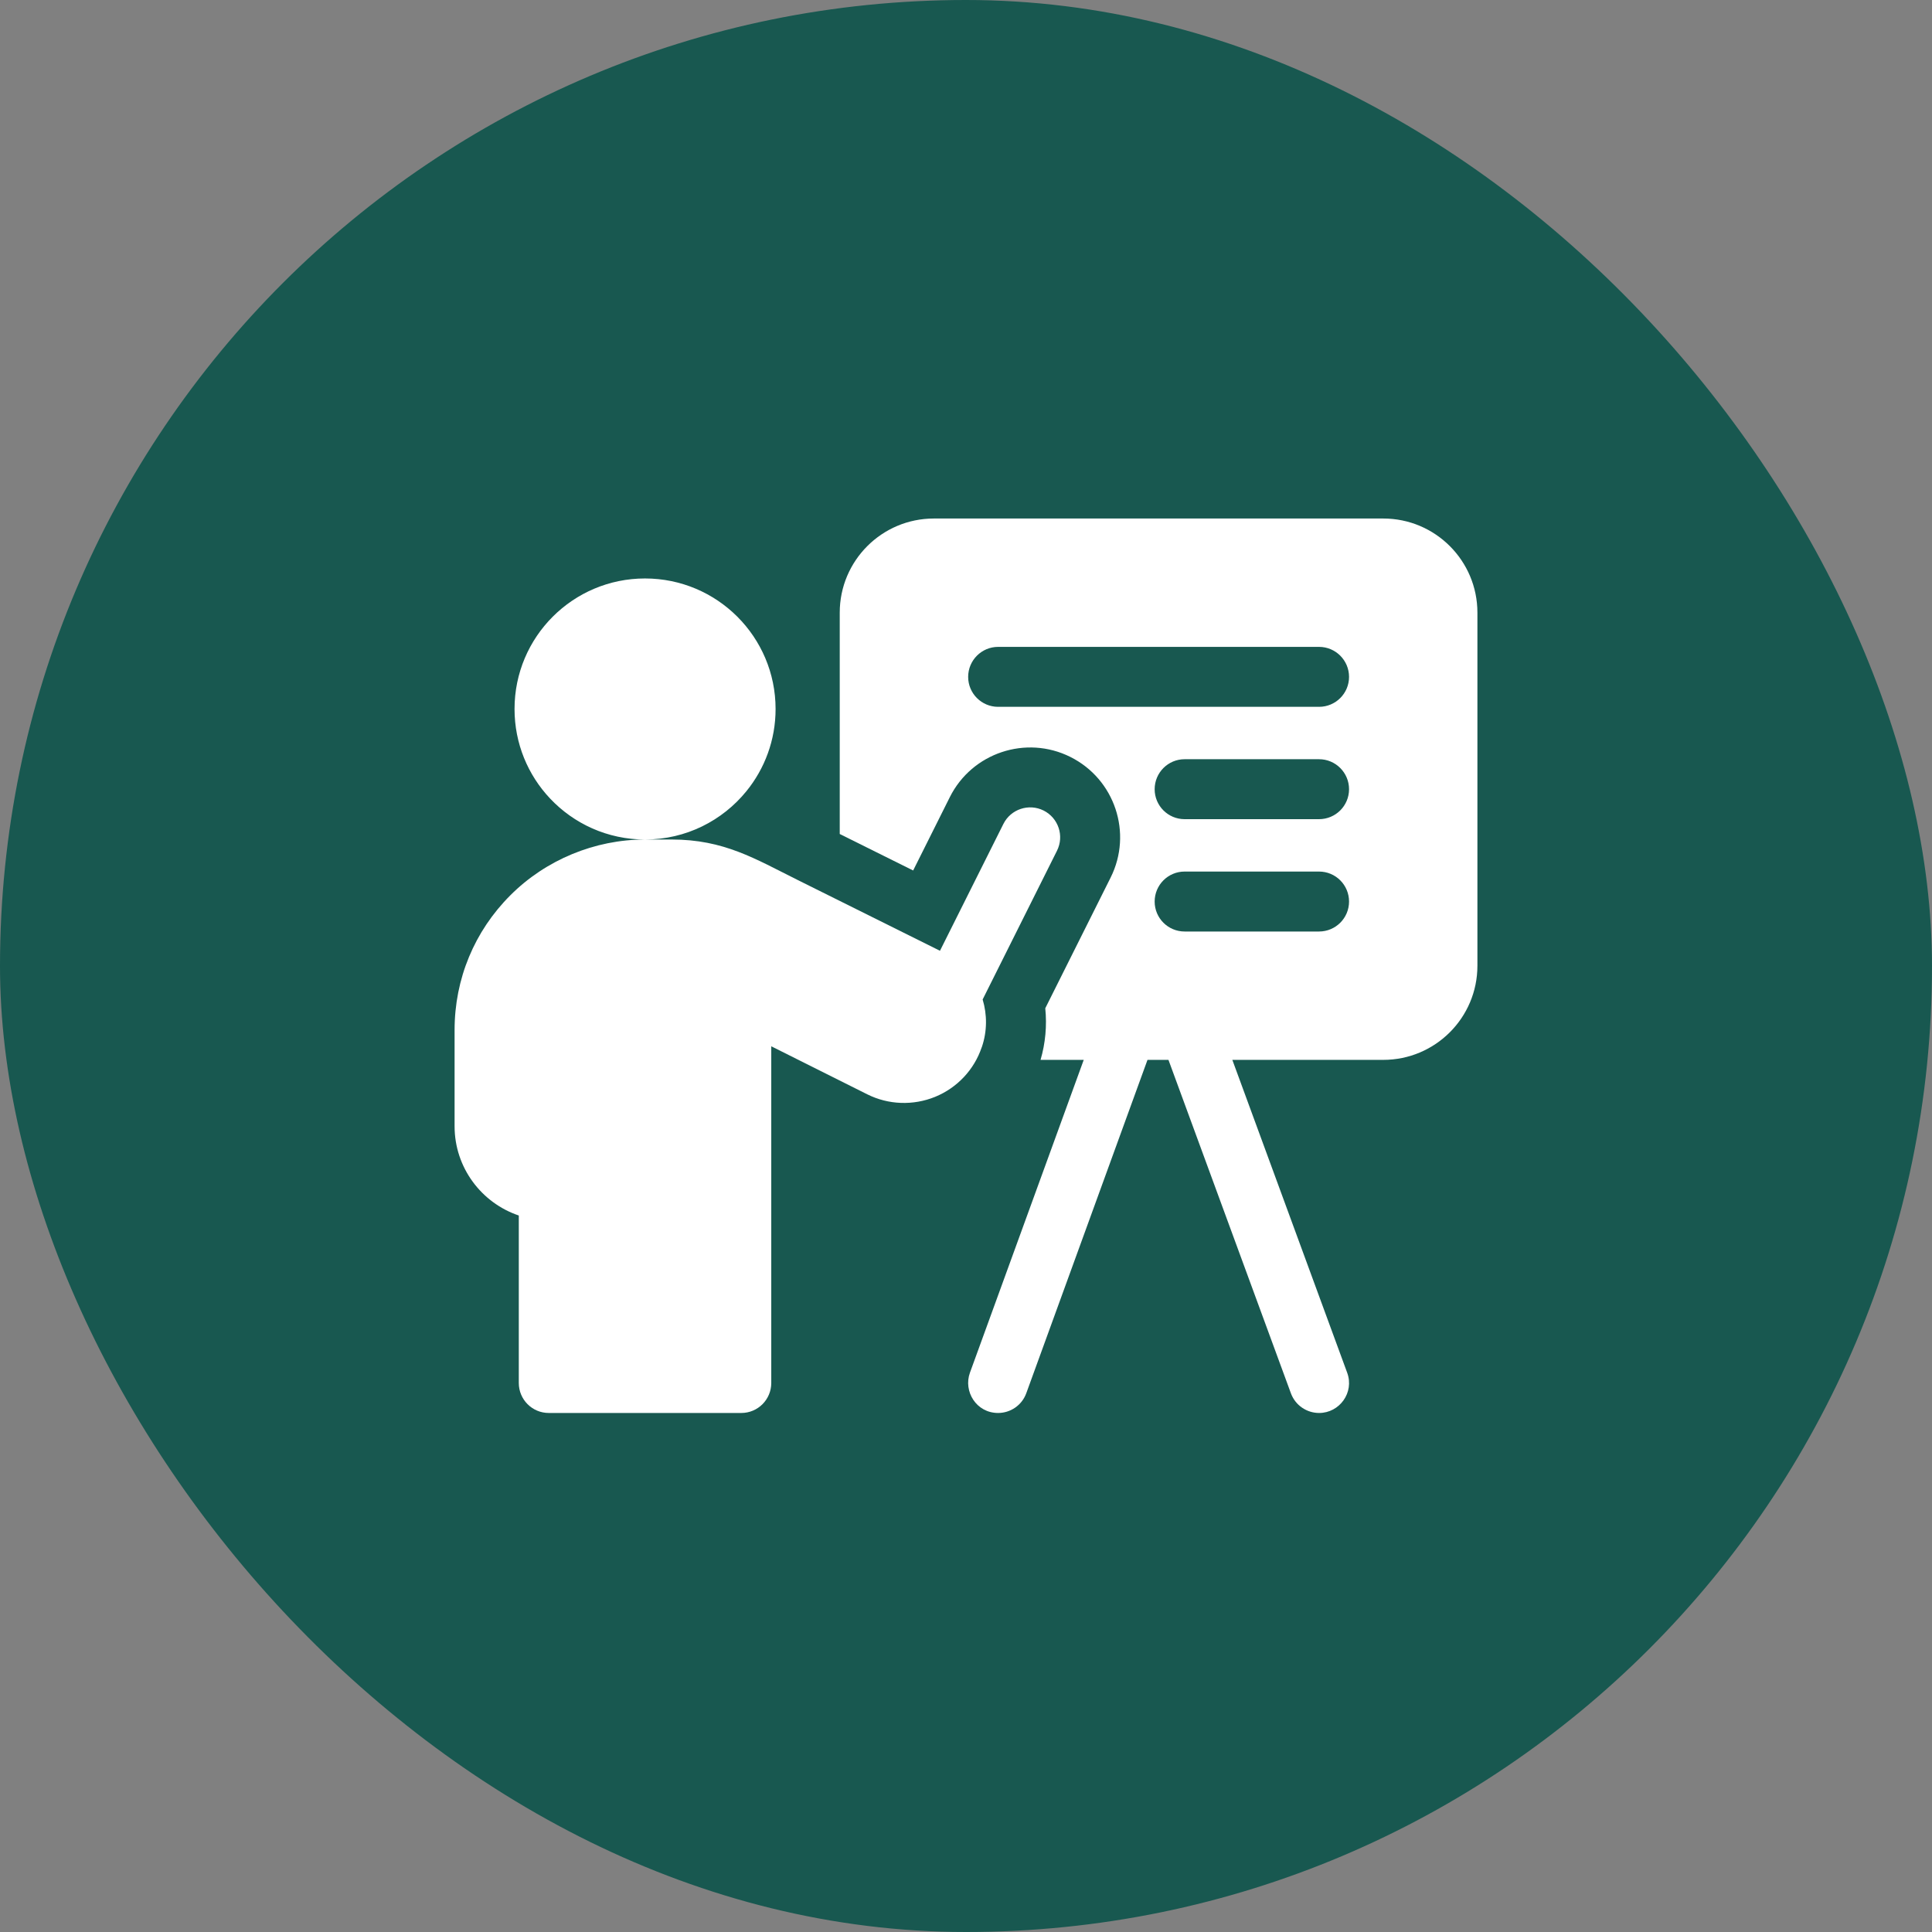
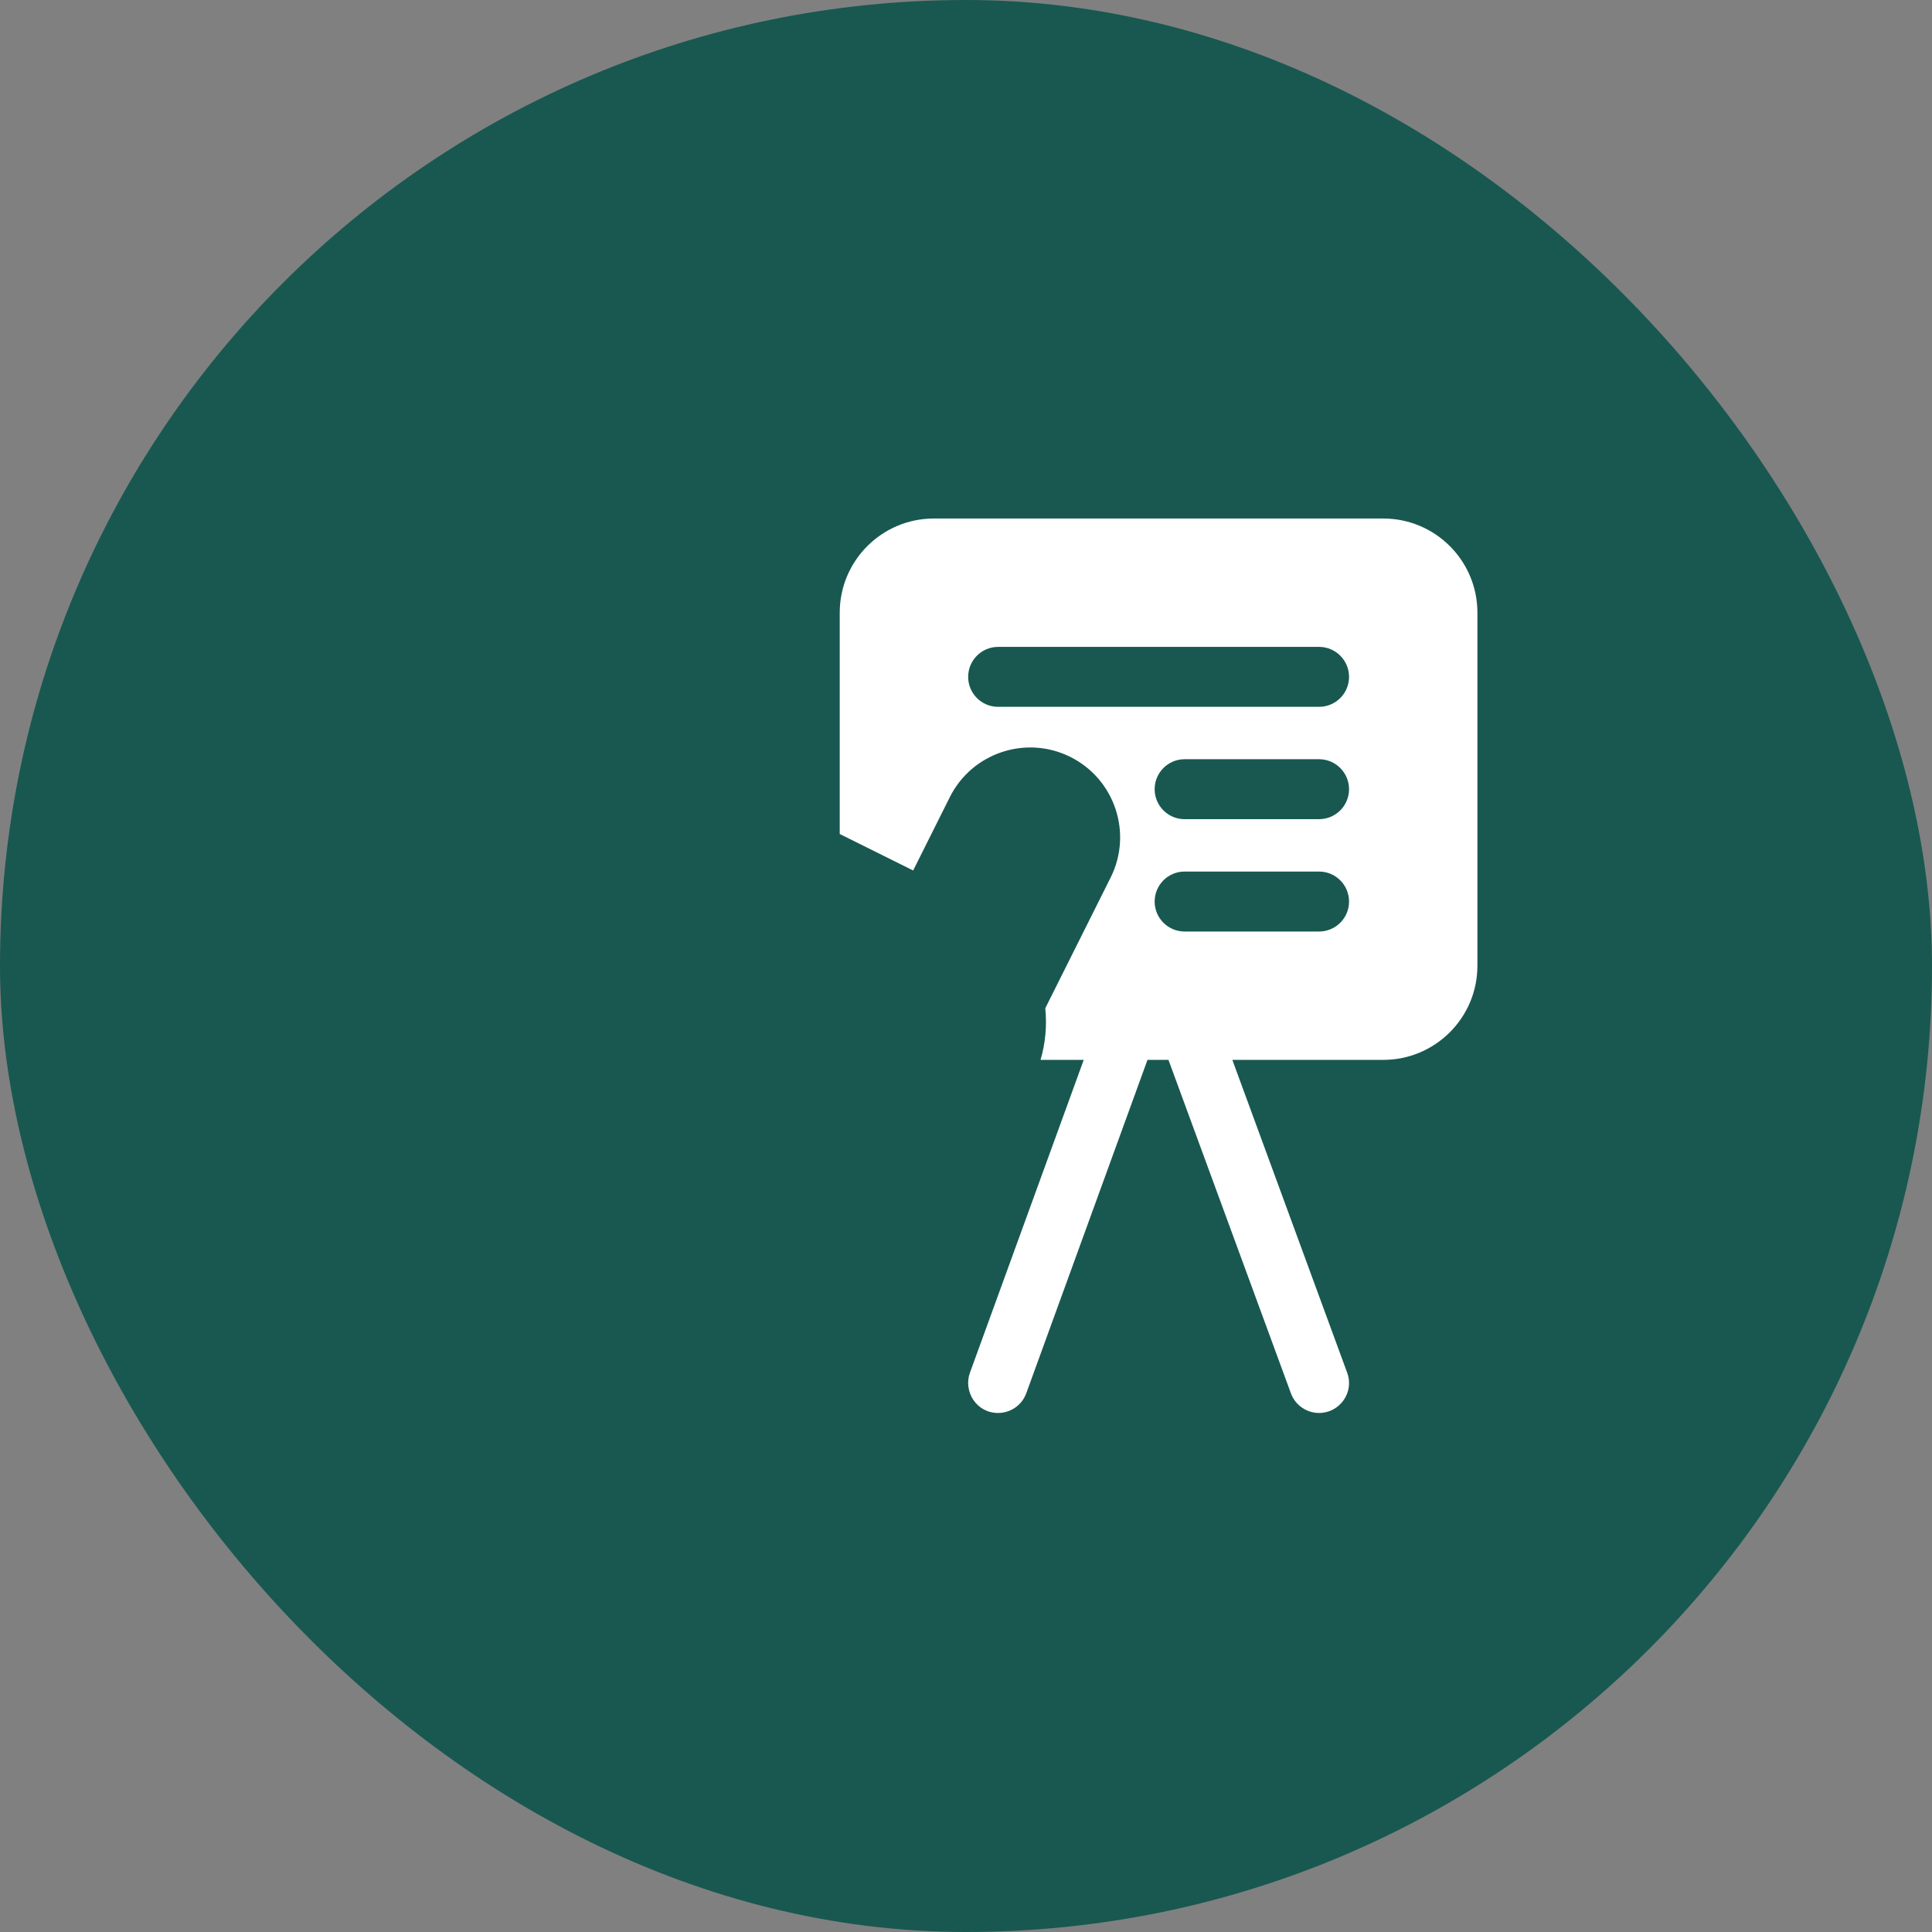
<svg xmlns="http://www.w3.org/2000/svg" width="34" height="34" viewBox="0 0 34 34" fill="none">
  <rect x="0" y="0" width="34" height="34" fill="#808080" stroke="none" />
  <rect width="34" height="34" rx="17" fill="#185850" />
  <path d="M24.343 9.125H16.435C15.52 9.125 14.778 9.867 14.778 10.782V14.677C15.196 14.885 15.648 15.11 16.07 15.319L16.715 14.029C17.105 13.248 18.057 12.931 18.837 13.321C19.619 13.712 19.936 14.662 19.545 15.444L18.395 17.744C18.426 18.049 18.398 18.358 18.312 18.652H19.072L17.069 24.158C16.951 24.485 17.18 24.866 17.565 24.866C17.78 24.866 17.983 24.733 18.061 24.518L20.194 18.652H20.563L22.718 24.52C22.797 24.734 22.999 24.866 23.214 24.866C23.573 24.866 23.837 24.507 23.708 24.157L21.687 18.652H24.343C25.258 18.652 26 17.91 26 16.995V10.782C26 9.867 25.258 9.125 24.343 9.125ZM23.213 16.393H20.847C20.556 16.393 20.32 16.157 20.32 15.866C20.32 15.574 20.556 15.338 20.847 15.338H23.213C23.505 15.338 23.741 15.574 23.741 15.866C23.741 16.157 23.505 16.393 23.213 16.393ZM23.213 14.416H20.847C20.556 14.416 20.32 14.18 20.32 13.889C20.32 13.598 20.556 13.361 20.847 13.361H23.213C23.505 13.361 23.741 13.598 23.741 13.889C23.741 14.18 23.505 14.416 23.213 14.416ZM23.213 12.439H17.565C17.274 12.439 17.038 12.203 17.038 11.912C17.038 11.621 17.274 11.384 17.565 11.384H23.213C23.505 11.384 23.741 11.621 23.741 11.912C23.741 12.203 23.505 12.439 23.213 12.439Z" fill="white" />
-   <path d="M17.279 18.426C17.374 18.147 17.373 17.855 17.293 17.589L18.601 14.972C18.732 14.711 18.626 14.395 18.366 14.264C18.105 14.134 17.788 14.24 17.658 14.5L16.542 16.732C15.875 16.4 14.861 15.896 14.045 15.49C13.285 15.112 12.743 14.774 11.818 14.774H11.352C12.072 14.774 12.715 14.442 13.136 13.923C13.457 13.528 13.649 13.025 13.649 12.477C13.649 11.208 12.62 10.18 11.351 10.18C10.083 10.18 9.055 11.208 9.055 12.477C9.055 13.086 9.292 13.64 9.679 14.051C10.098 14.496 10.692 14.774 11.351 14.774C10.468 14.774 9.604 15.132 8.982 15.755C8.349 16.387 8 17.228 8 18.125V19.82C8 20.549 8.474 21.17 9.13 21.391V24.338C9.13 24.63 9.366 24.866 9.657 24.866H13.046C13.337 24.866 13.573 24.63 13.573 24.338V18.413C14.073 18.663 14.73 18.992 15.262 19.258C15.634 19.444 16.07 19.46 16.458 19.302C16.845 19.143 17.143 18.826 17.276 18.432L17.279 18.426Z" fill="white" />
</svg>